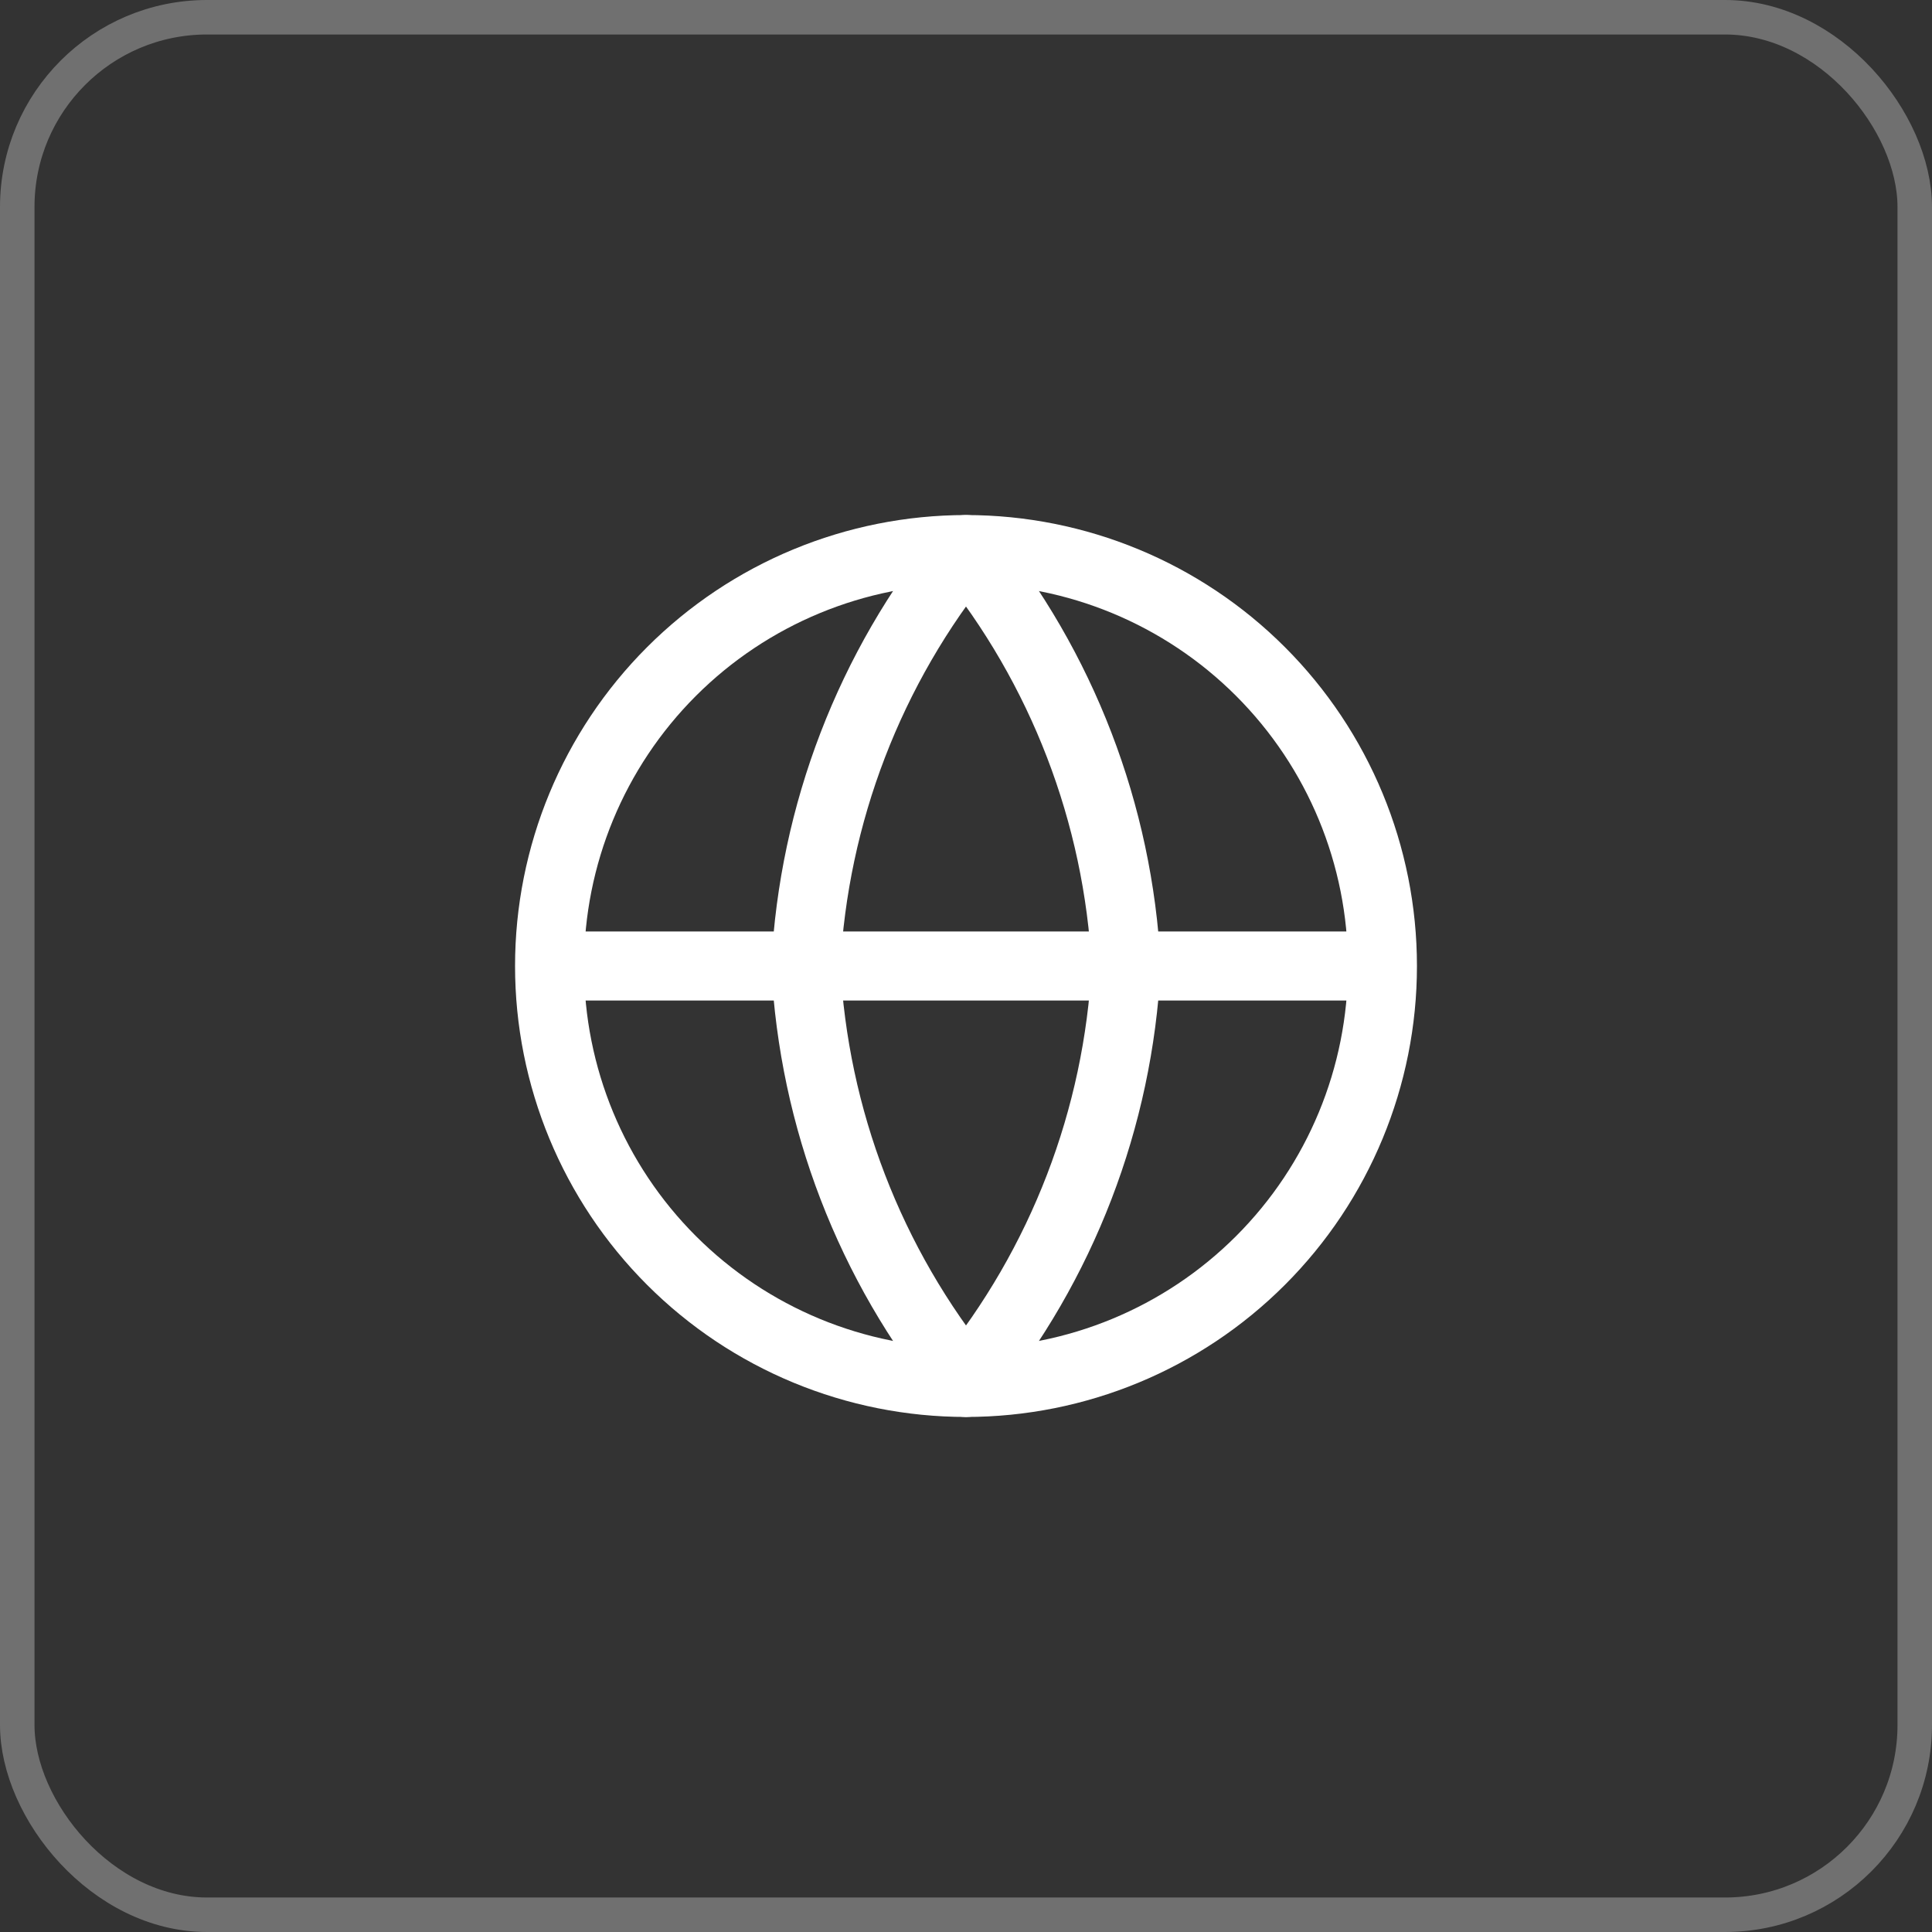
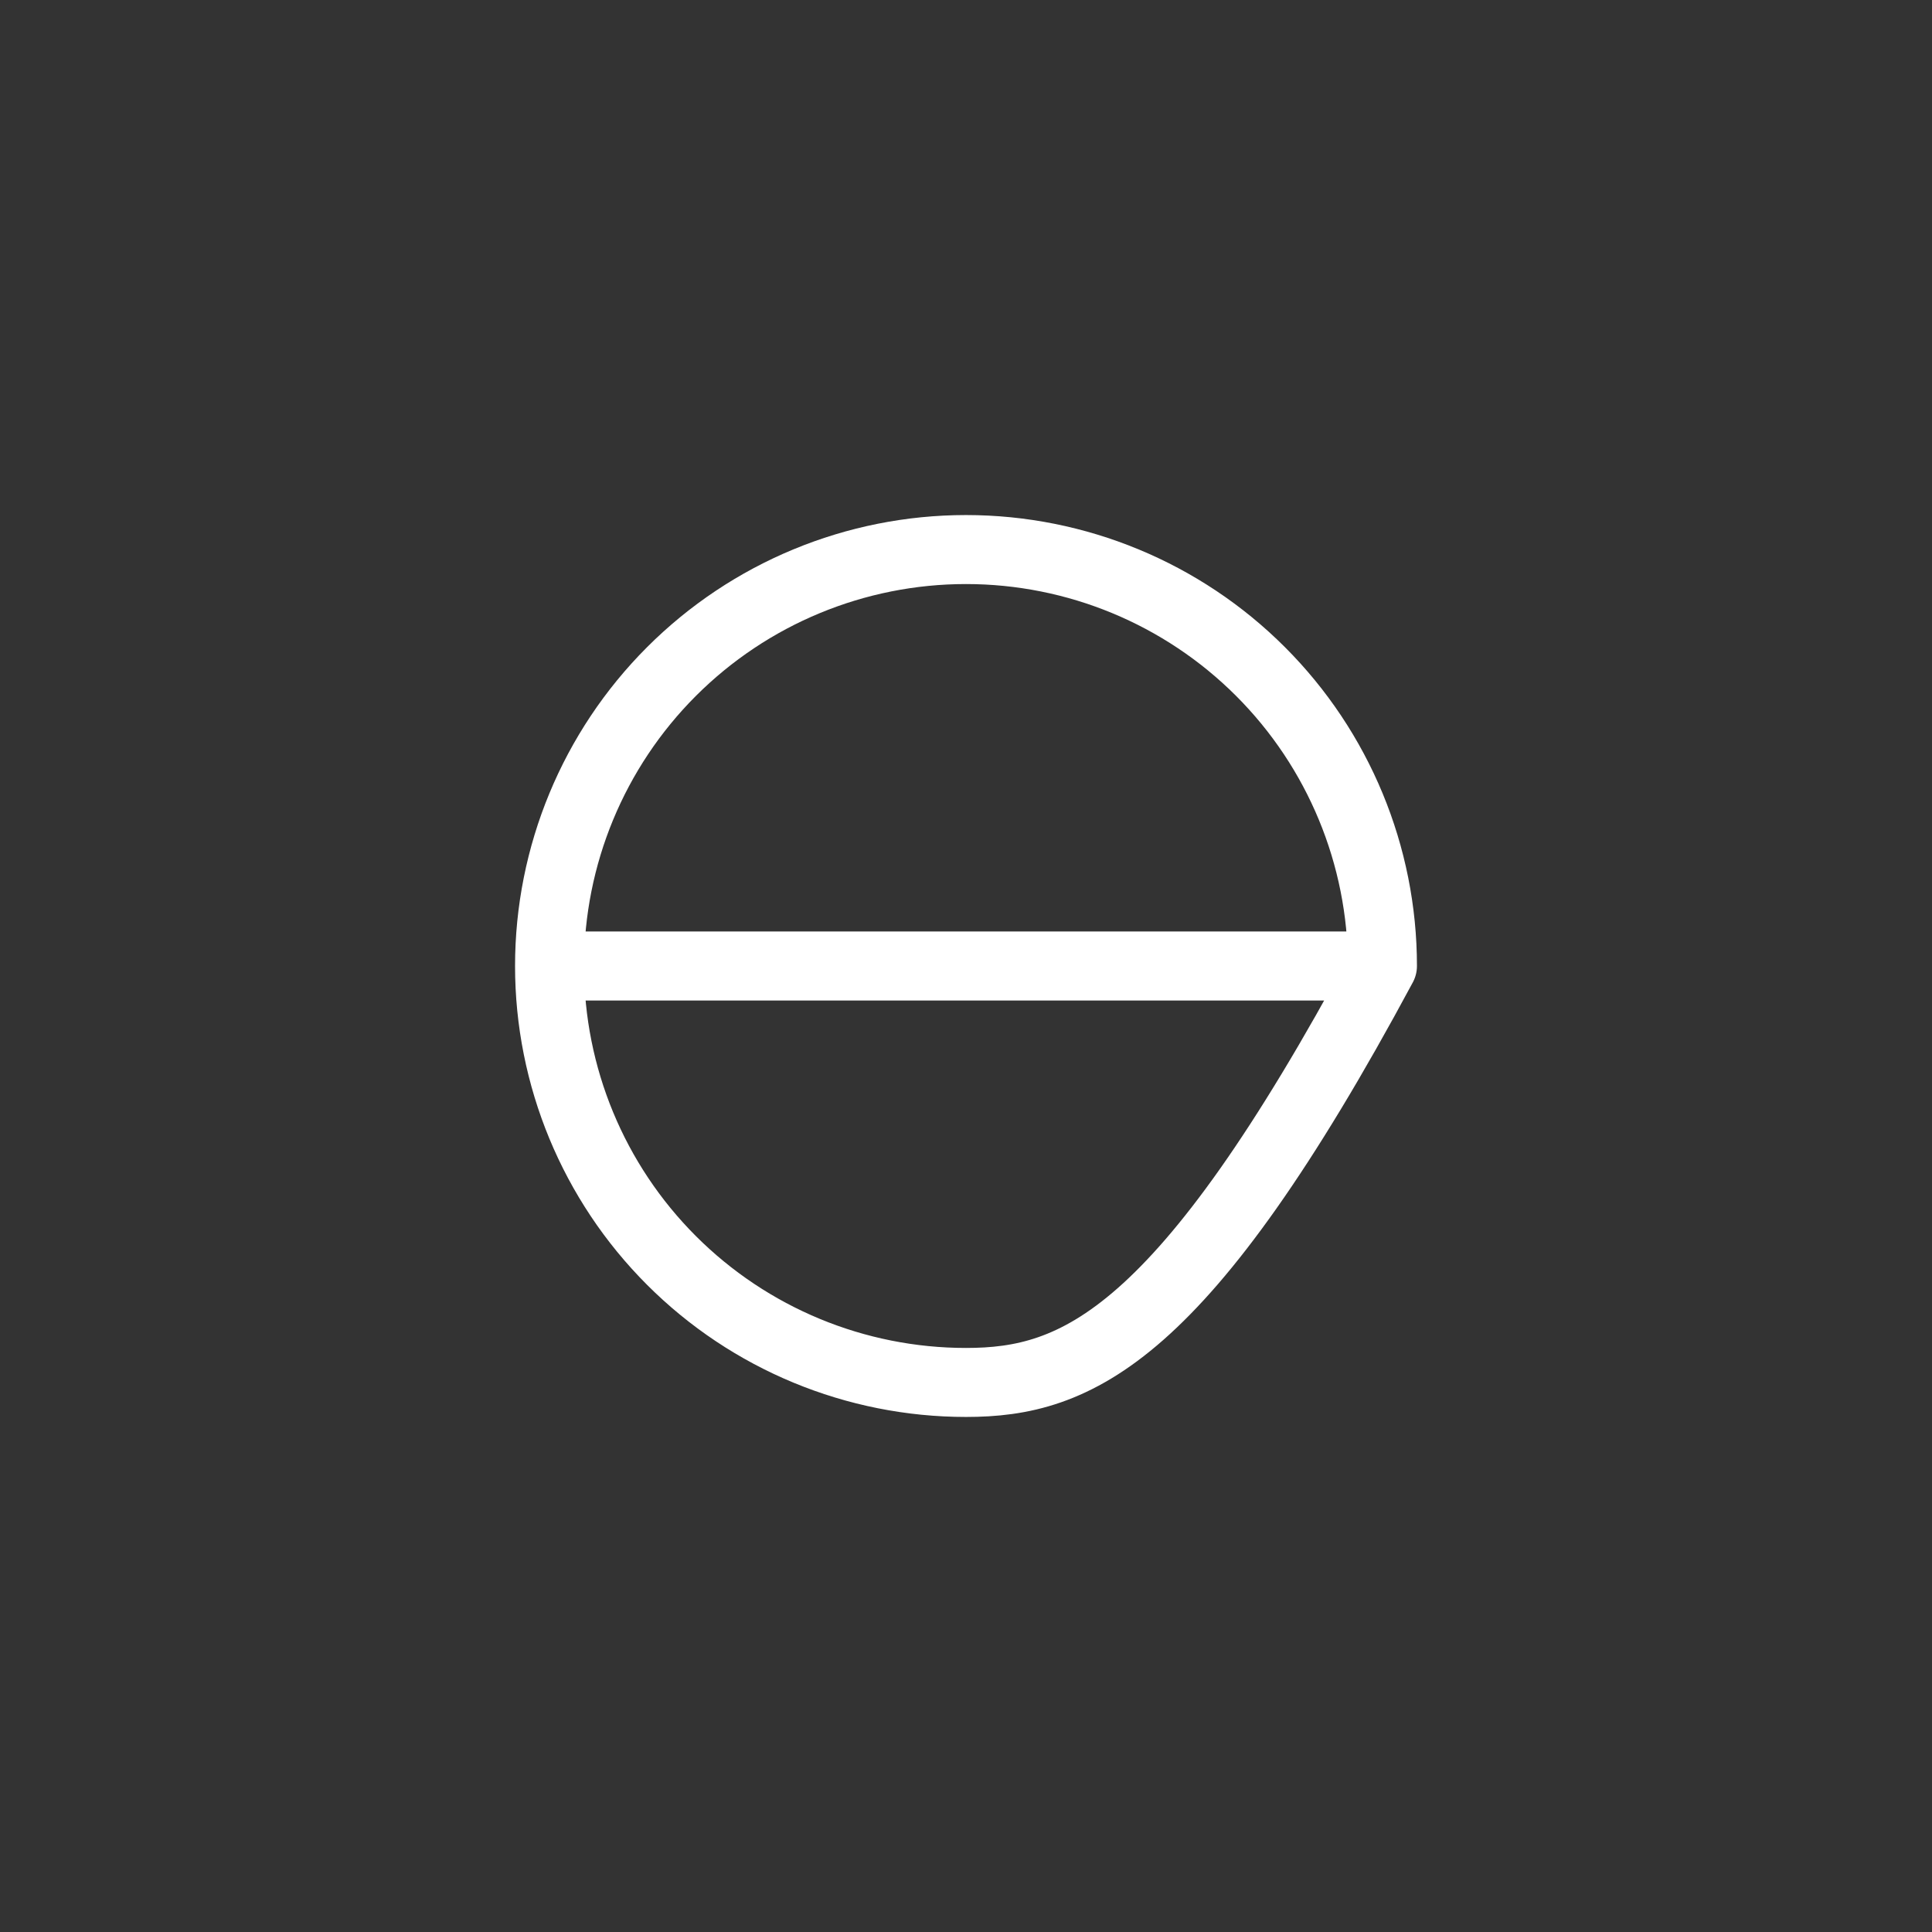
<svg xmlns="http://www.w3.org/2000/svg" width="56" height="56" viewBox="0 0 56 56" fill="none">
  <rect x="0" y="0" width="56" height="56" fill="#333333" stroke="none" />
-   <rect x="0.5" y="0.5" width="55" height="55" rx="5.5" stroke="white" stroke-opacity="0.3" />
-   <path d="M40.071 28C40.071 31.202 38.8 34.272 36.536 36.536C34.272 38.8 31.202 40.071 28 40.071C24.799 40.071 21.728 38.8 19.464 36.536C17.2 34.272 15.929 31.202 15.929 28M40.071 28C40.071 24.799 38.8 21.728 36.536 19.464C34.272 17.2 31.202 15.929 28 15.929C24.799 15.929 21.728 17.2 19.464 19.464C17.2 21.728 15.929 24.799 15.929 28M40.071 28H15.929" stroke="white" stroke-width="2" stroke-linecap="round" stroke-linejoin="round" />
-   <path d="M32.643 28C32.415 32.414 30.789 36.642 28 40.071C25.211 36.642 23.585 32.414 23.357 28C23.585 23.586 25.211 19.358 28 15.929C30.789 19.358 32.415 23.586 32.643 28Z" stroke="white" stroke-width="2" stroke-linecap="round" stroke-linejoin="round" />
+   <path d="M40.071 28C34.272 38.8 31.202 40.071 28 40.071C24.799 40.071 21.728 38.8 19.464 36.536C17.2 34.272 15.929 31.202 15.929 28M40.071 28C40.071 24.799 38.8 21.728 36.536 19.464C34.272 17.2 31.202 15.929 28 15.929C24.799 15.929 21.728 17.2 19.464 19.464C17.2 21.728 15.929 24.799 15.929 28M40.071 28H15.929" stroke="white" stroke-width="2" stroke-linecap="round" stroke-linejoin="round" />
</svg>